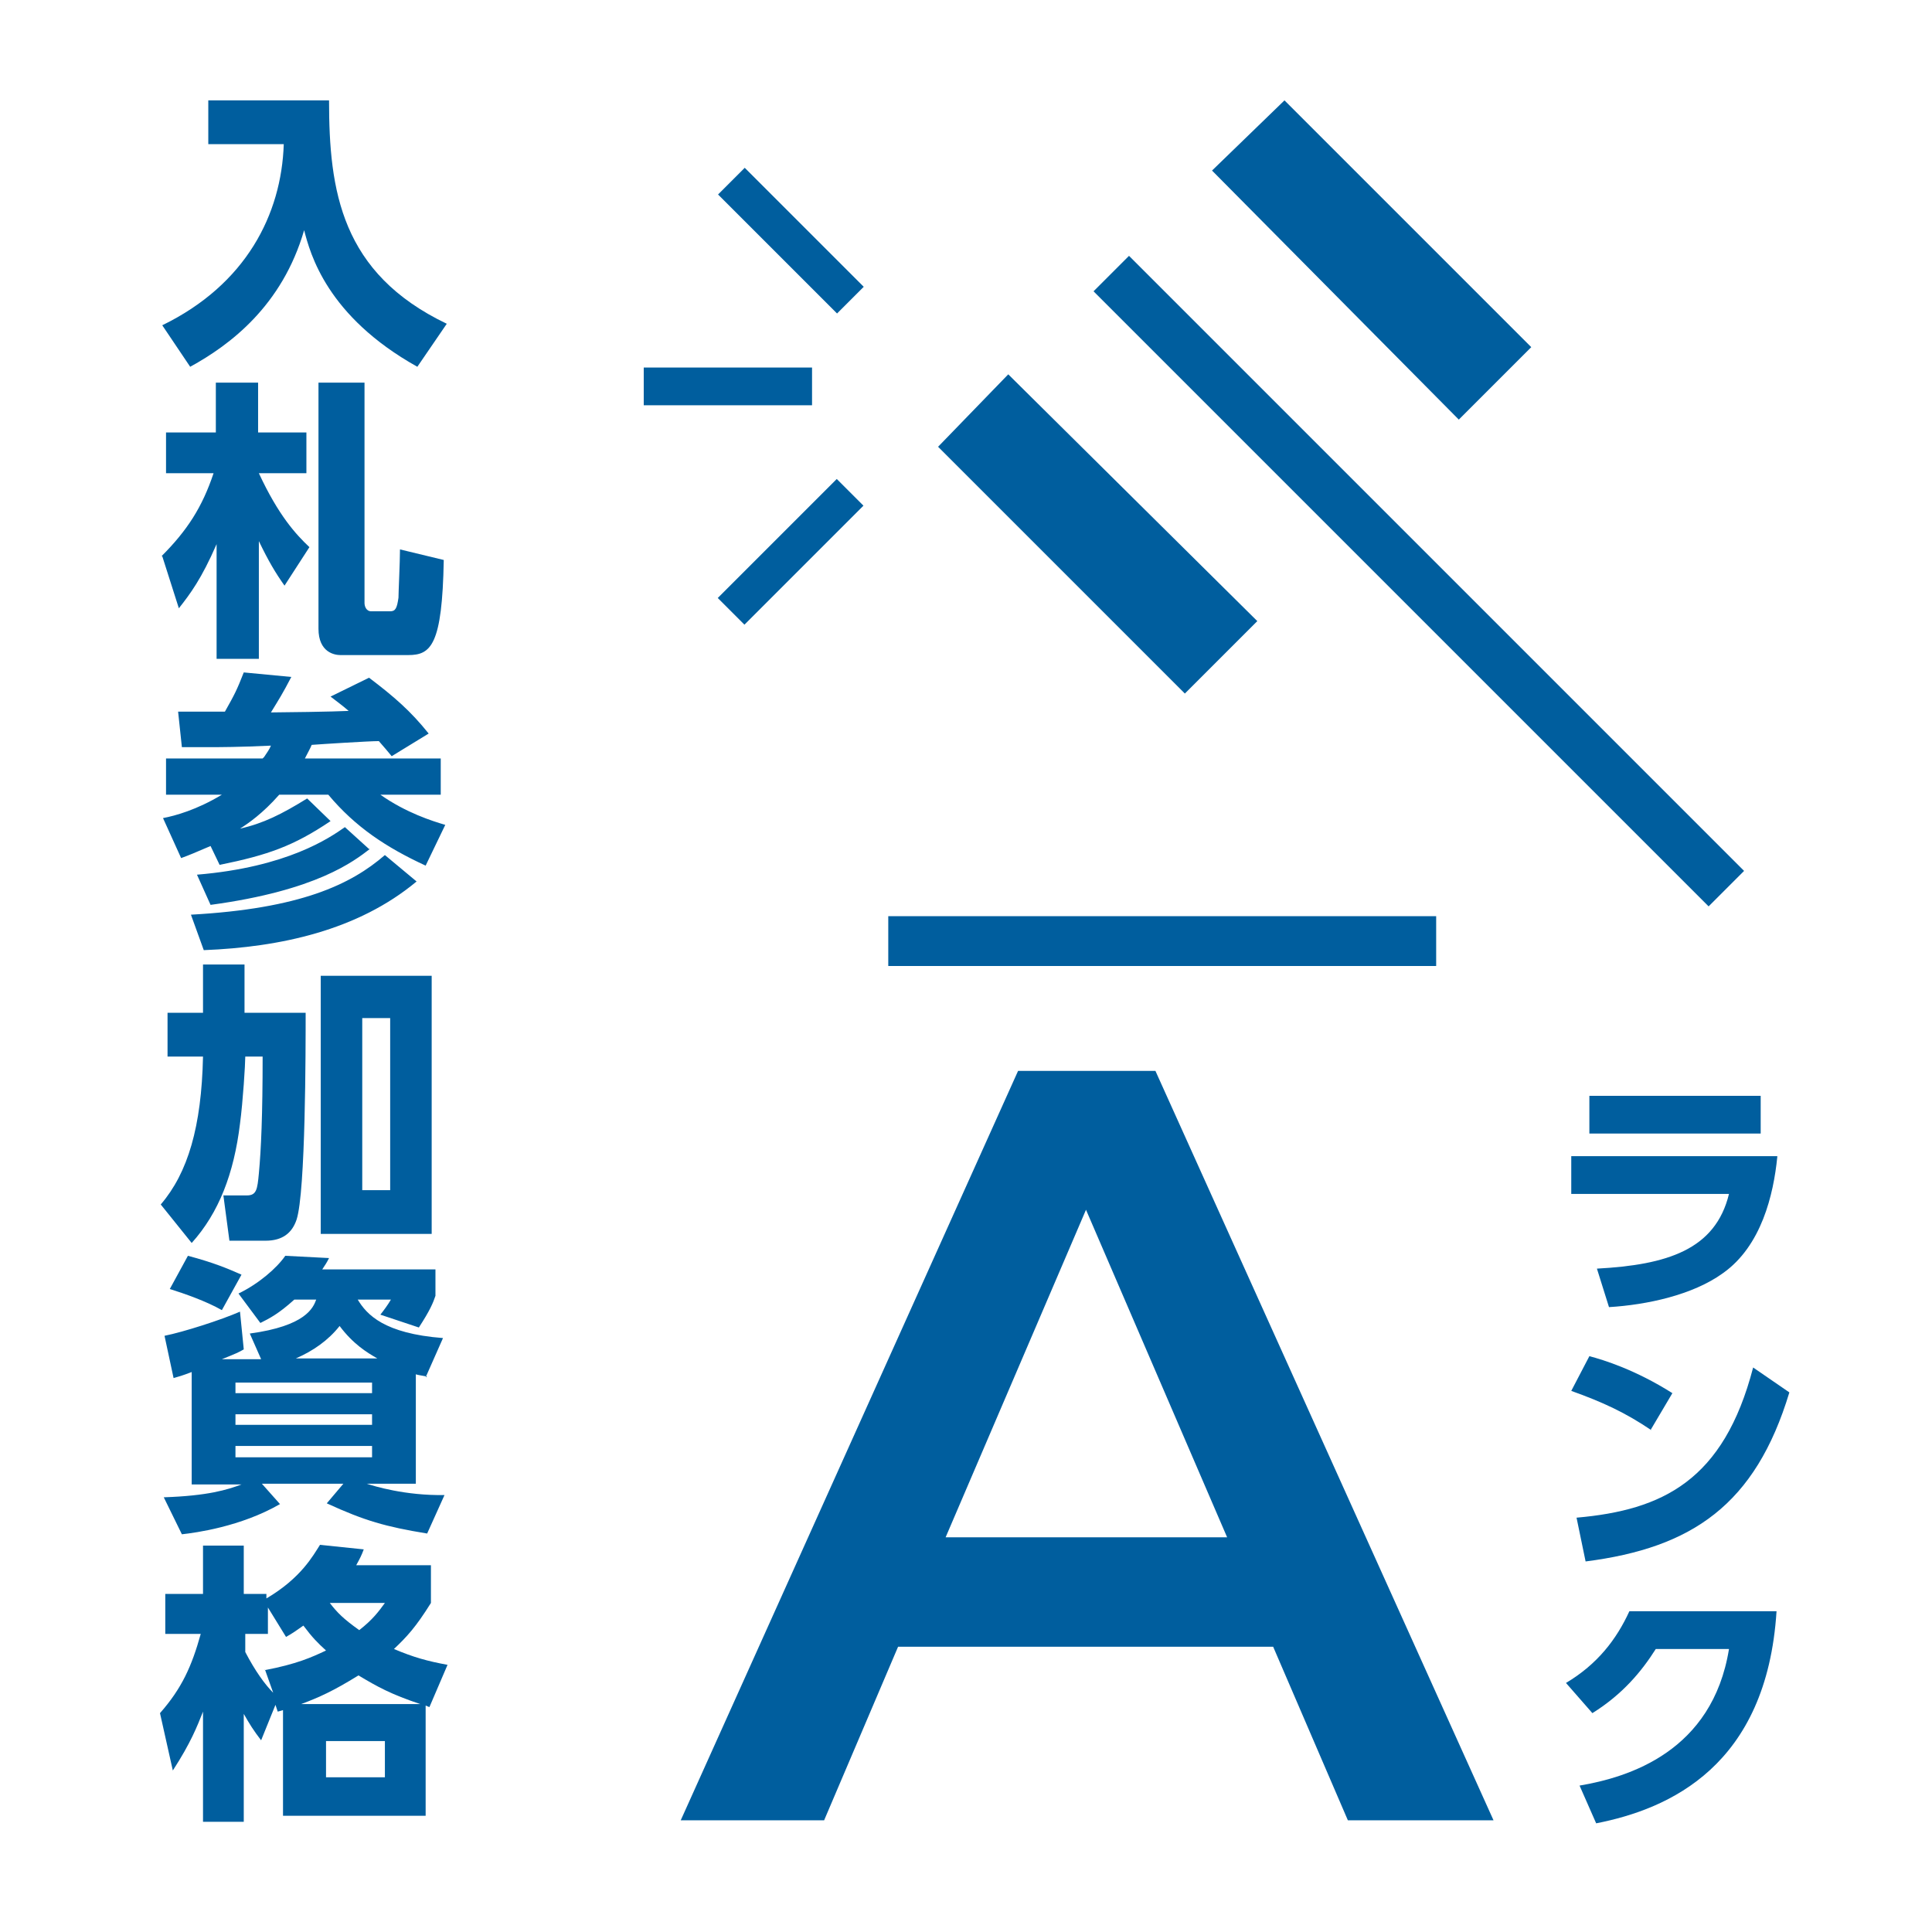
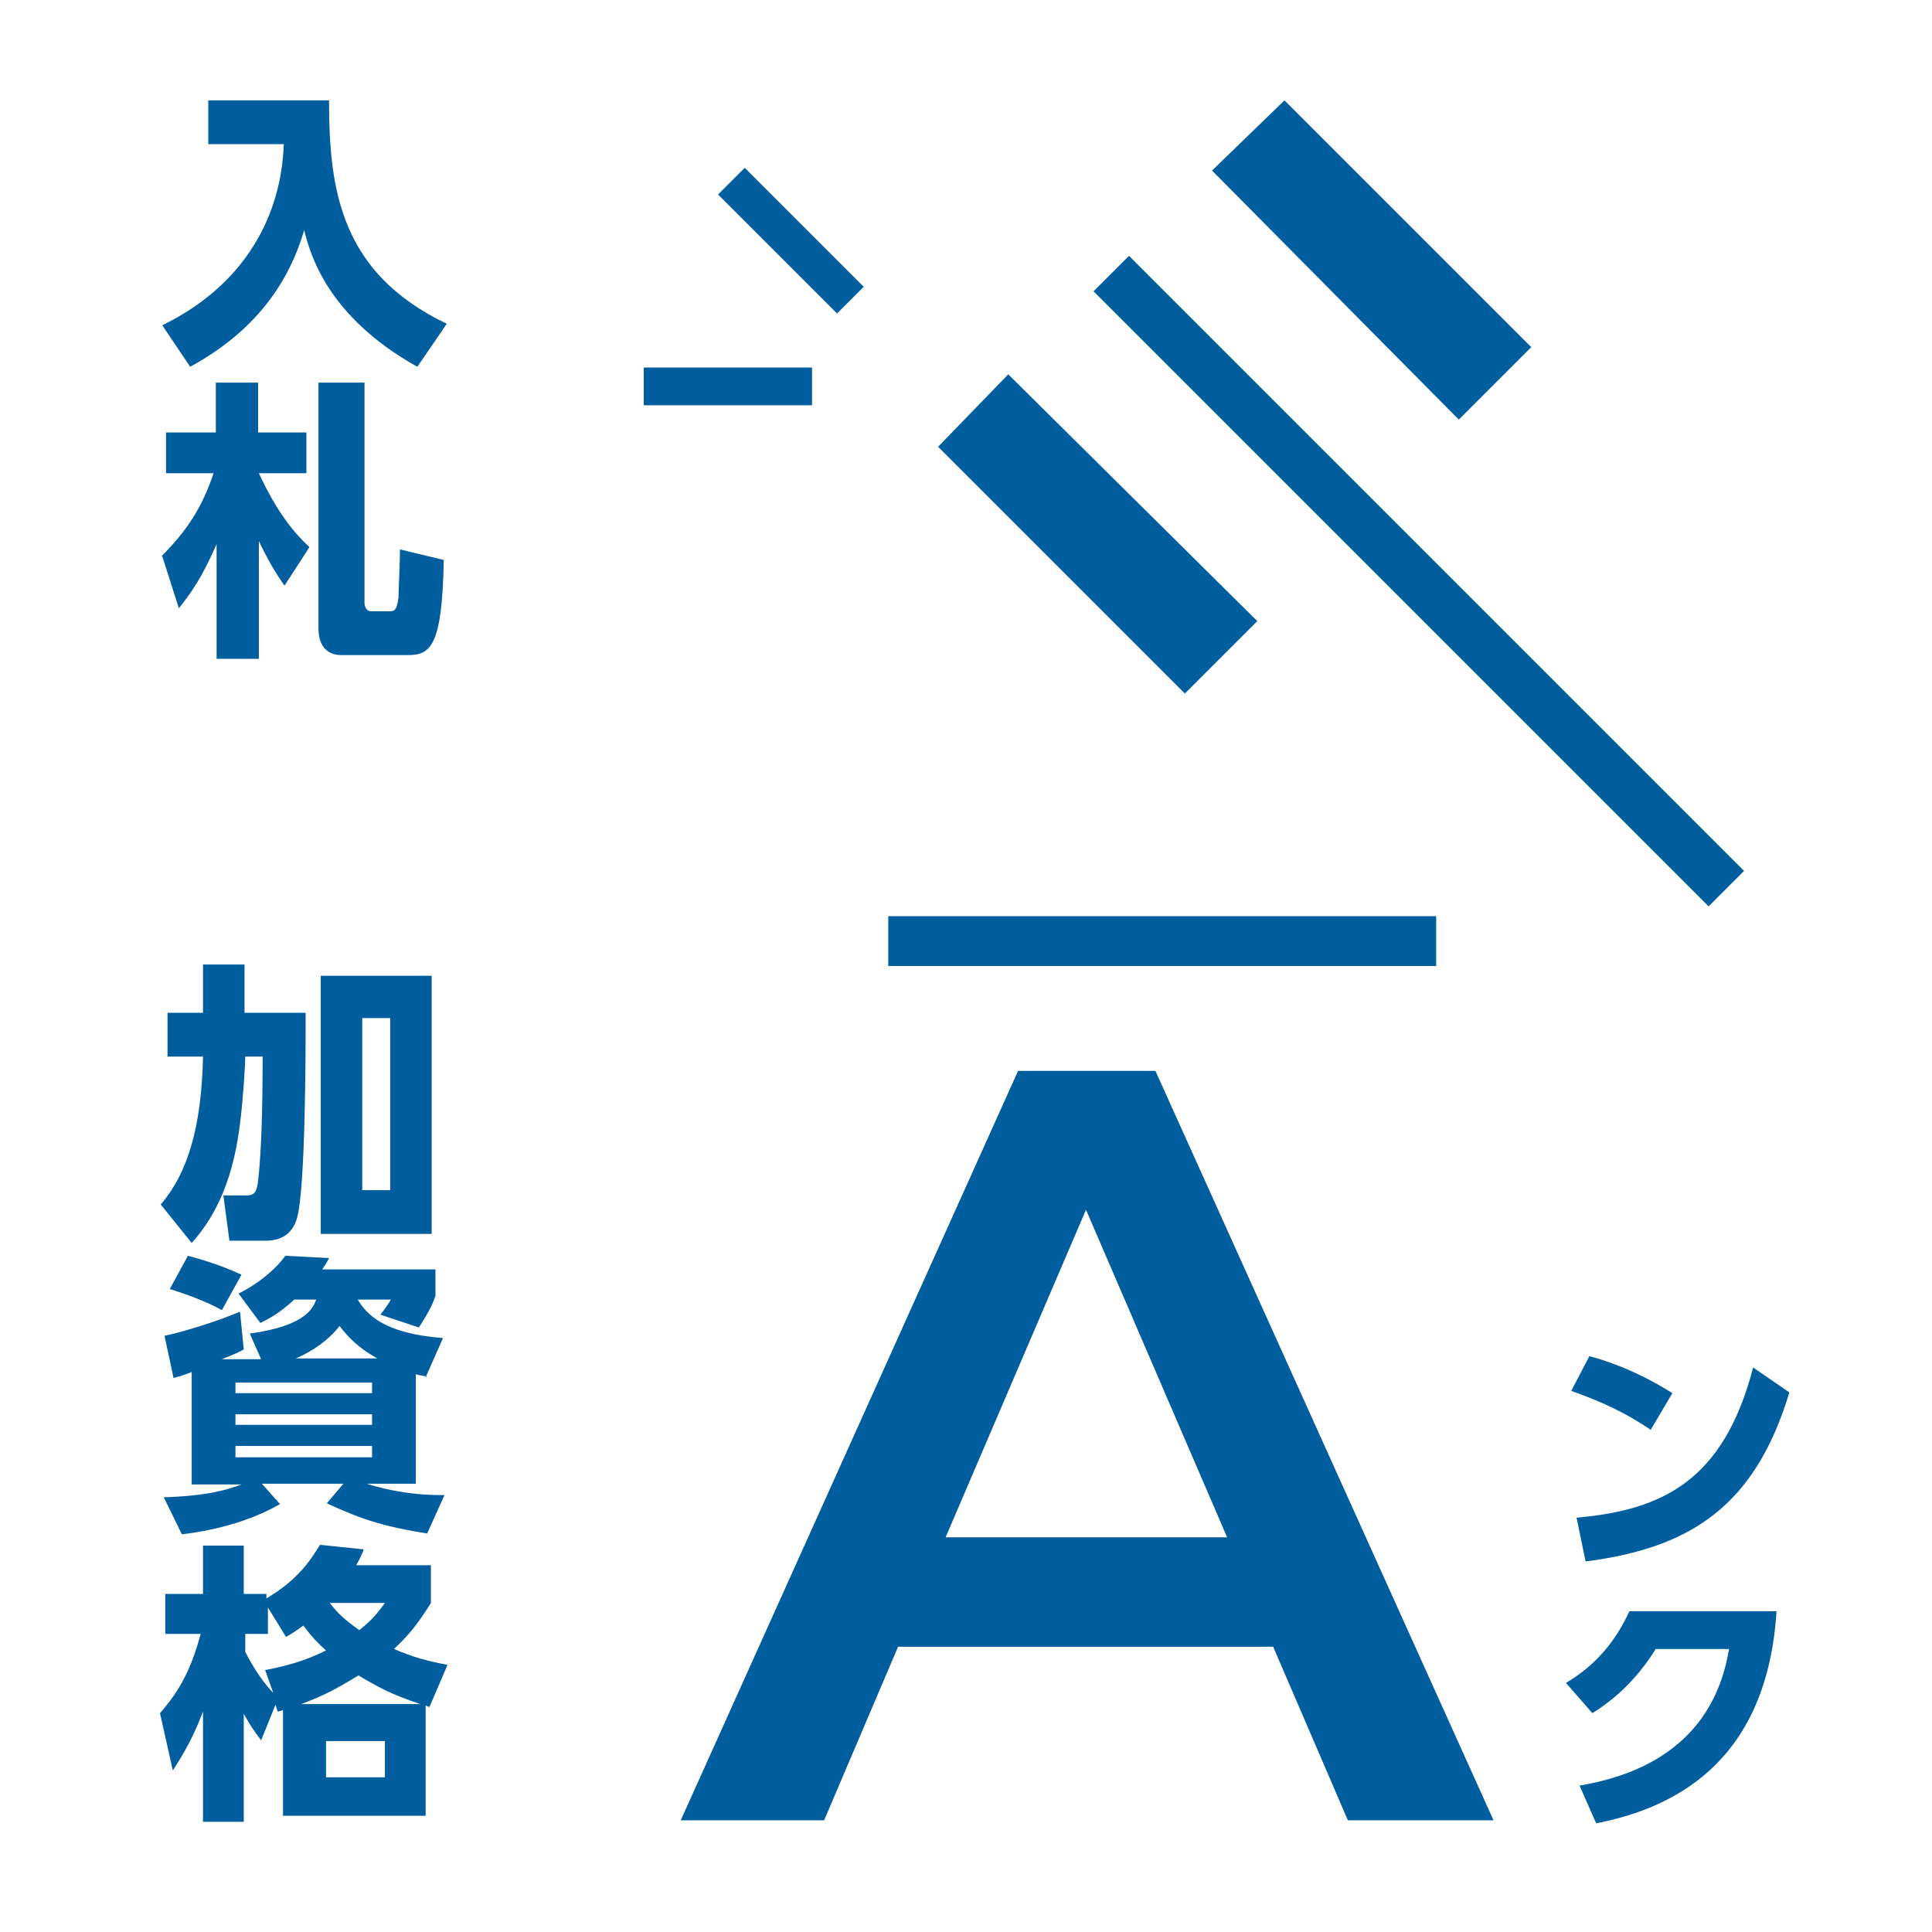
<svg xmlns="http://www.w3.org/2000/svg" version="1.1" viewBox="0 0 256 256">
  <defs>
    <style>
      .st0 {
        fill: #005e9e;
      }
    </style>
  </defs>
  <path class="st0" d="M168.7,218.2h-49.7l-9.8,23h-19l44.7-99.3h18.2l44.8,99.3h-19.3l-9.9-23ZM162.6,203.7l-18.7-43.4-18.6,43.4h37.3Z" />
  <g>
-     <path class="st0" d="M235.5,153.3c-.5,5-2.1,11.8-7.2,15.4-4,2.9-10.1,4.2-15.1,4.5l-1.6-5.1c9.3-.5,15.7-2.5,17.5-9.9h-20.9v-5h27.3ZM233.3,145.2v5h-22.7v-5h22.7Z" />
    <path class="st0" d="M218.8,189.5c-3.4-2.3-6.4-3.7-10.6-5.2l2.4-4.6c1.9.5,6.1,1.8,11,4.9l-2.9,4.9ZM208.9,201.1c11.4-1,19.5-4.9,23.4-19.9l4.8,3.3c-4.5,14.9-12.9,20.6-27,22.4l-1.2-5.8Z" />
    <path class="st0" d="M209.3,236.6c6.5-1.1,17.6-4.5,19.8-18.1h-9.7c-1.9,3-4.4,6-8.4,8.5l-3.5-4c4.2-2.5,6.7-5.8,8.4-9.5h19.5c-1.3,20.5-14.2,26.2-23.9,28.1l-2.2-5Z" />
  </g>
  <g>
    <path class="st0" d="M27.6,13.3h16c0,12,1.6,22.9,15.6,29.6l-3.9,5.7c-12-6.7-14.2-15-15-18.1-2.9,10-9.8,15.2-15.1,18.1l-3.7-5.5c11.1-5.4,15.8-14.7,16.1-24h-10v-5.9Z" />
    <path class="st0" d="M21.4,73.7c3.4-3.4,5.4-6.5,6.9-11h-6.3v-5.4h6.6v-6.6h5.6v6.6h6.4v5.4h-6.3c2.6,5.6,4.9,8.1,6.7,9.8l-3.3,5.1c-1.2-1.7-2.1-3.2-3.4-5.9v15.6h-5.6v-15.2c-2,4.6-3.5,6.6-5,8.5l-2.2-6.9ZM48.3,50.7v29.2c0,.4.2,1.1.9,1.1h2.5c.7,0,.9-.4,1.1-1.8,0-.7.2-4.8.2-6.4l5.8,1.4c-.2,11.3-1.7,12.6-4.7,12.6h-9c-.7,0-2.9-.3-2.9-3.5v-32.6h6.1Z" />
-     <path class="st0" d="M35,100.3c.4-.6.7-1,.9-1.5-4.1.2-7,.2-7.8.2-1.9,0-3.1,0-4,0l-.5-4.7c.9,0,5.2,0,6.2,0,1.3-2.3,1.6-2.9,2.5-5.2l6.3.6c-1.2,2.3-1.6,2.9-2.7,4.7,1.4,0,8.4-.1,10.3-.2-.8-.7-1.5-1.2-2.4-1.9l5.1-2.5c3.3,2.5,5.5,4.4,7.9,7.4l-4.9,3c-.5-.6-.9-1.1-1.7-2-1.3,0-7.6.4-8.9.5-.2.5-.4.8-.9,1.8h18v4.8h-8c3.4,2.4,6.9,3.5,8.6,4l-2.6,5.4c-5.2-2.4-9.3-5.1-12.9-9.4h-6.5c-2.2,2.5-4.1,3.8-5.2,4.5,3.1-.7,5.5-1.9,8.9-4l3.1,3c-4.9,3.3-8.3,4.5-14.7,5.8l-1.2-2.5c-2.1.9-2.8,1.2-3.9,1.6l-2.4-5.3c1.6-.3,4.5-1.1,7.8-3.1h-7.4v-4.8h12.8ZM55.2,116.8c-7.8,6.5-18.1,8.7-28.2,9.1l-1.7-4.7c14.5-.8,21.2-4,25.7-7.9l4.2,3.5ZM49,112.5c-2.1,1.6-7,5.5-21.1,7.4l-1.8-4c12-1,17.6-4.9,19.6-6.3l3.2,2.9Z" />
    <path class="st0" d="M26.8,127.8h5.6v6.4h8.1c0,4.8,0,23.7-1.2,27.4-.6,1.8-1.9,2.8-4.1,2.8h-4.8l-.8-6h3.1c1.3,0,1.4-.8,1.6-2.9.3-3.2.5-7.8.5-15.5h-2.3c0,1-.3,5.9-.7,8.9-.8,6.6-2.8,11.8-6.4,15.8l-4.1-5.1c3.6-4.2,5.4-10.3,5.6-19.6h-4.7v-5.8h4.7v-6.4ZM57.2,129.3v34.2h-14.7v-34.2h14.7ZM51.7,134.9h-3.7v22.8h3.7v-22.8Z" />
    <path class="st0" d="M56.6,182.4c-1.1-.2-1.2-.2-1.5-.3v14.5h-6.5c.9.3,5.1,1.6,10.3,1.5l-2.3,5.1c-5.5-.9-8.3-1.7-13.3-4l2.2-2.6h-10.8l2.4,2.7c-5.2,3-11.2,3.8-13,4l-2.4-4.9c5.9-.2,8.4-1,10.3-1.7h-6.6v-14.9c-1.3.5-1.7.6-2.4.8l-1.2-5.6c2.5-.5,7.5-2.1,10-3.2l.5,5c-.7.4-.9.5-2.9,1.3h5.2l-1.5-3.4c7.4-1,8.4-3.4,8.8-4.5h-2.9c-2.1,1.9-3.3,2.5-4.5,3.1l-2.9-3.9c2.7-1.3,5.1-3.4,6.2-5l5.8.3c-.3.6-.5.9-.9,1.5h15v3.5c-.3.9-.7,1.9-2.2,4.2l-5.1-1.7c.4-.5,1-1.3,1.4-2h-4.4c1.2,2,3.5,4.5,11.3,5.1l-2.3,5.2ZM24.9,166.4c3.4.9,5.3,1.7,7.1,2.5l-2.6,4.7c-2.1-1.2-5-2.2-6.9-2.8l2.4-4.4ZM31.2,184.6h18.1v-1.4h-18.1v1.4ZM31.2,188.8h18.1v-1.4h-18.1v1.4ZM31.2,193.1h18.1v-1.5h-18.1v1.5ZM50,180c-1.4-.8-3.2-1.9-5-4.3-1.5,1.9-3.5,3.3-5.8,4.3h10.8Z" />
    <path class="st0" d="M57.1,207.4v5c-2,3.2-3.2,4.5-4.9,6.1,2.6,1.1,4.4,1.6,7.1,2.1l-2.4,5.6-.5-.2v14.6h-18.9v-14l-.7.2-.3-.9-1.9,4.7c-1-1.3-1.5-2.1-2.3-3.5v14.3h-5.4v-14.6c-.8,2-1.6,4.1-4,7.8l-1.7-7.6c2.9-3.3,4.2-6.2,5.4-10.5h-4.7v-5.3h5v-6.4h5.4v6.4h3v.6c4.6-2.7,6.2-5.7,7.1-7.1l5.8.6c-.3.8-.5,1.2-1,2.1h9.8ZM35.1,221.3c4.2-.8,6.2-1.7,8.1-2.6-1.1-1-1.8-1.7-3-3.3-1,.7-1.4,1-2.3,1.5l-2.4-3.9v3.5h-3v2.4c1.3,2.5,2.6,4.3,3.7,5.4l-1.1-3.1ZM55.7,225.8c-3.9-1.3-5.7-2.3-8.2-3.8-3.4,2.1-5.2,2.9-7.6,3.8h15.7ZM51,230.7h-7.8v4.8h7.8v-4.8ZM43.7,212.4c1,1.3,1.8,2.1,3.9,3.6,1.8-1.4,2.6-2.5,3.4-3.6h-7.3Z" />
  </g>
  <path class="st0" d="M117.7,128v-6.6h72.6v6.6h-72.6ZM157,91.9l-32.7-32.7,9.3-9.6,33,32.7-9.6,9.6ZM193.3,55.6l-32.7-33,9.6-9.3,32.7,32.7s-9.6,9.6-9.6,9.6ZM226.4,120.1l-81.5-81.5,4.7-4.7,81.5,81.5-4.7,4.7Z" />
  <rect class="st0" x="85.3" y="48.7" width="22.3" height="5" />
-   <rect class="st0" x="93.6" y="70.6" width="22.3" height="5" transform="translate(-21 95.5) rotate(-45)" />
  <rect class="st0" x="102.3" y="20.8" width="5" height="22.3" transform="translate(8.1 83.4) rotate(-45)" />
</svg>